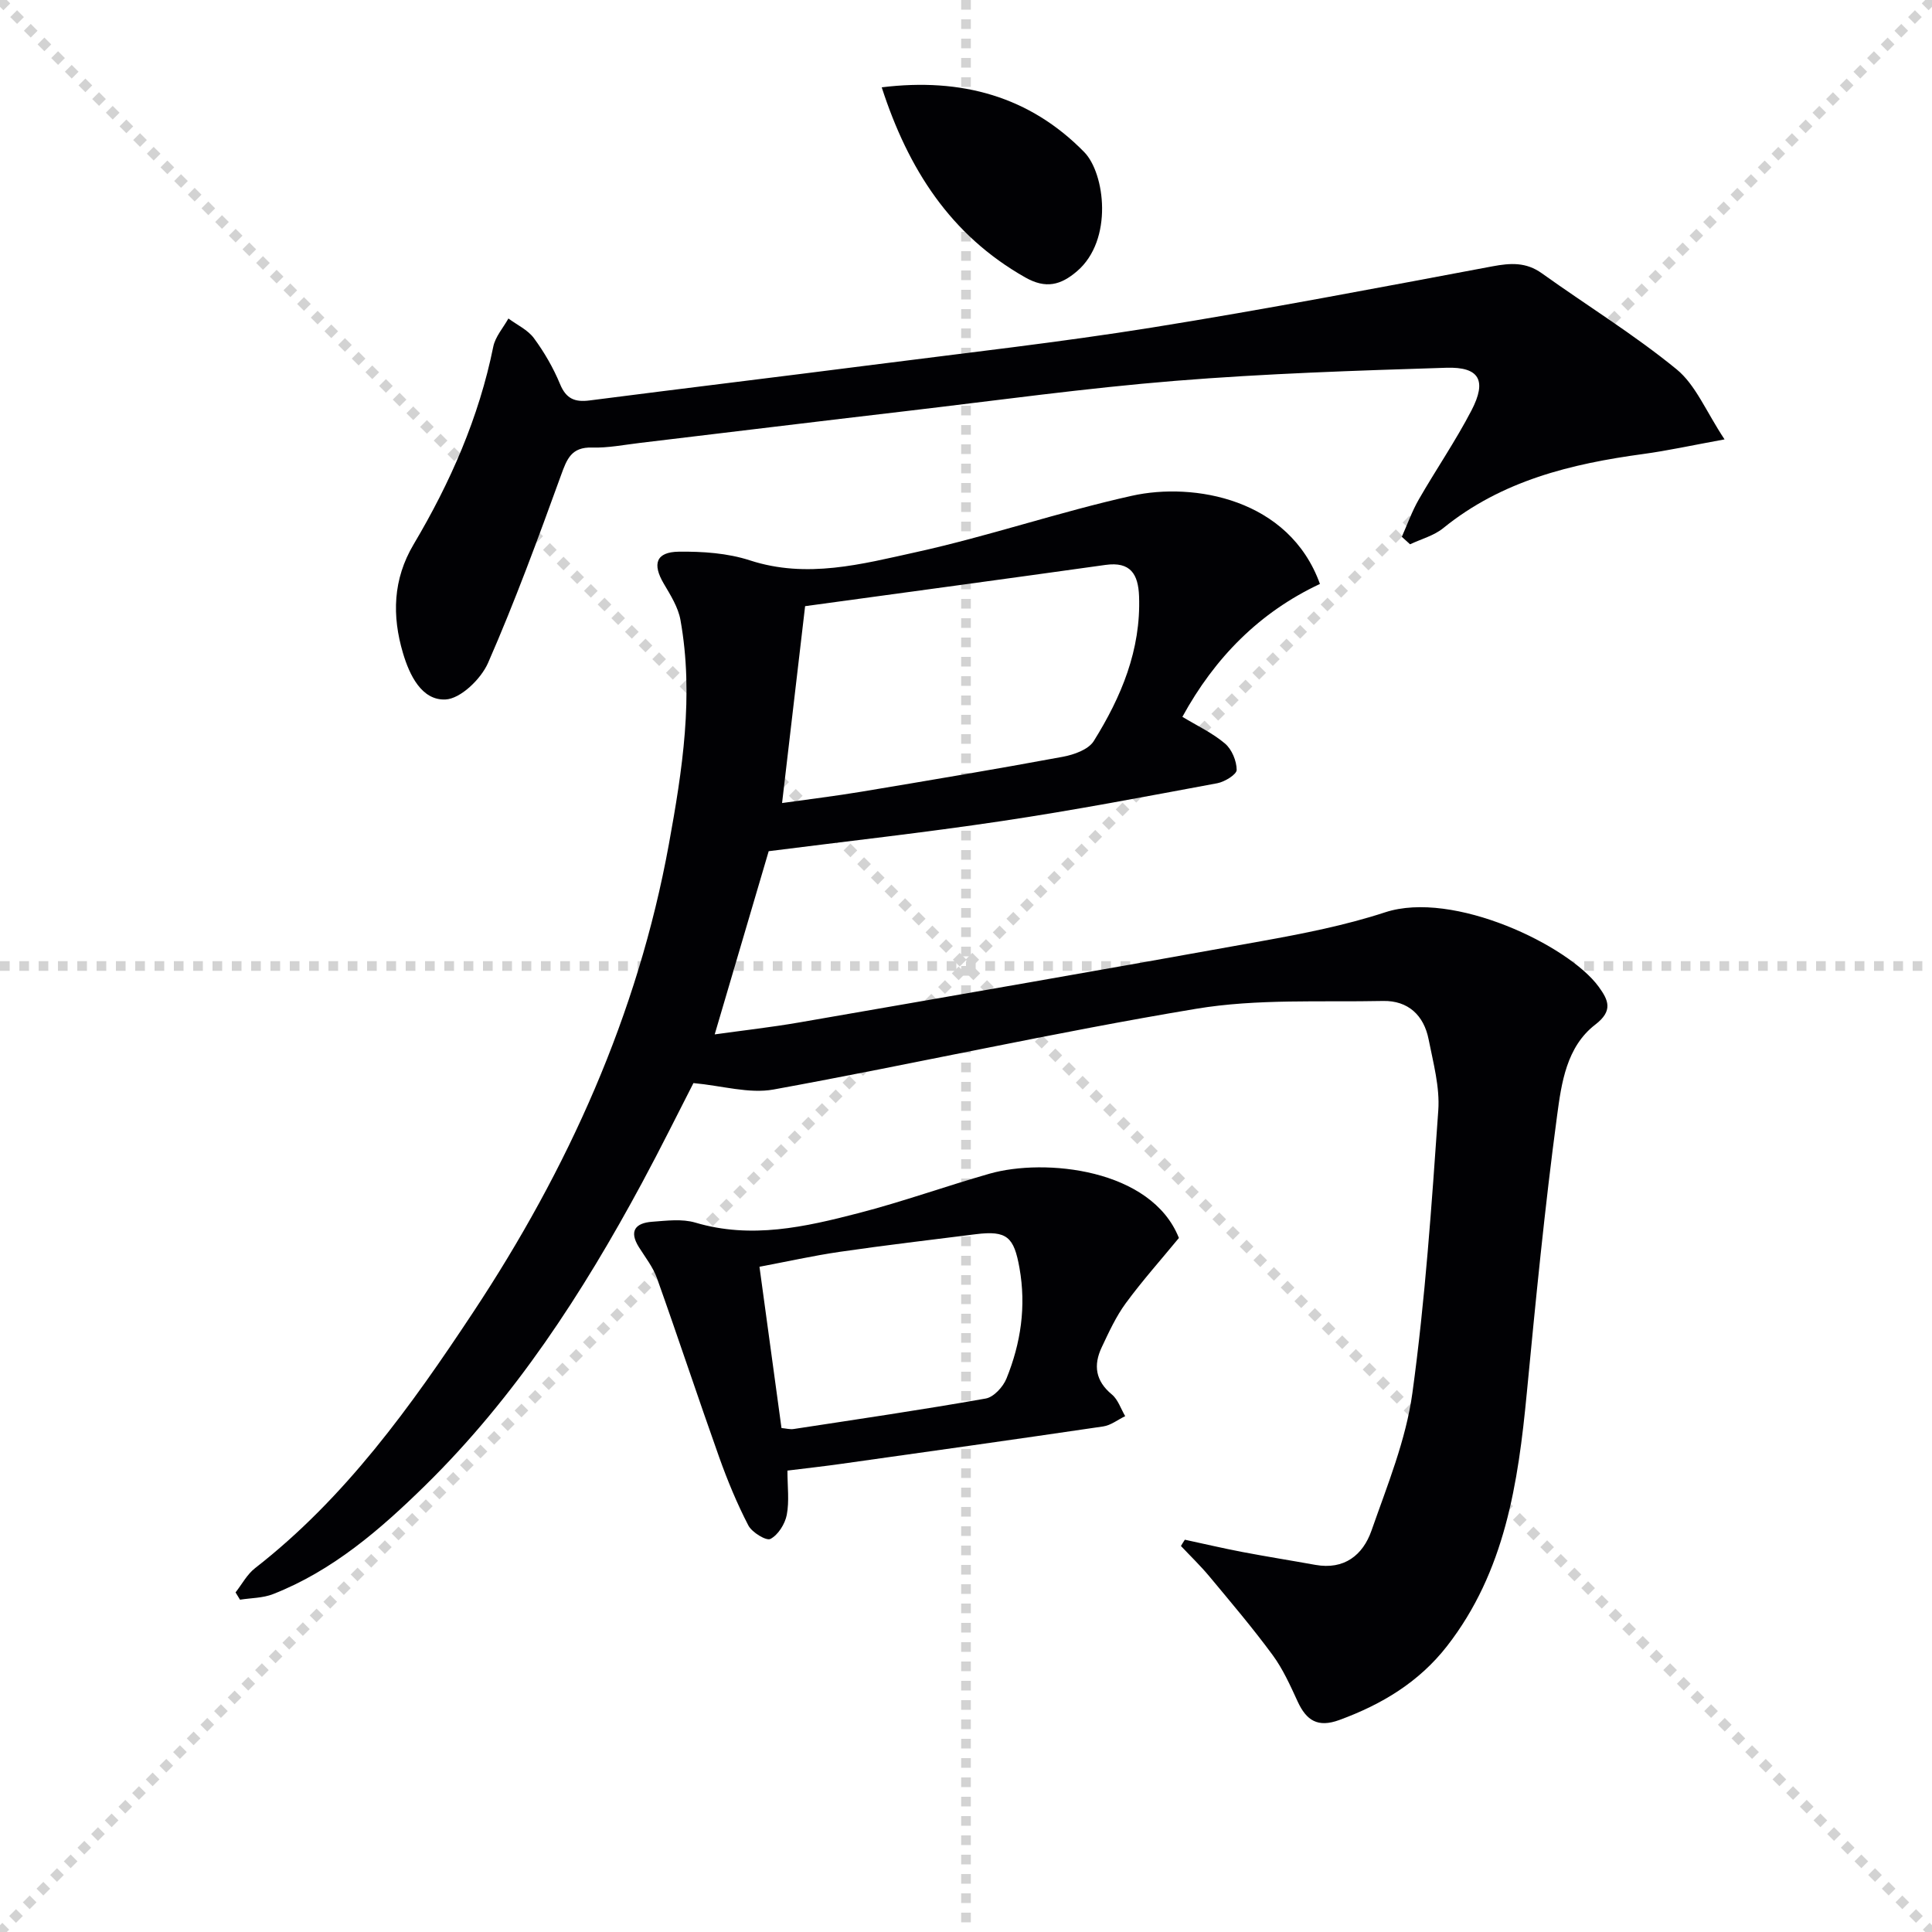
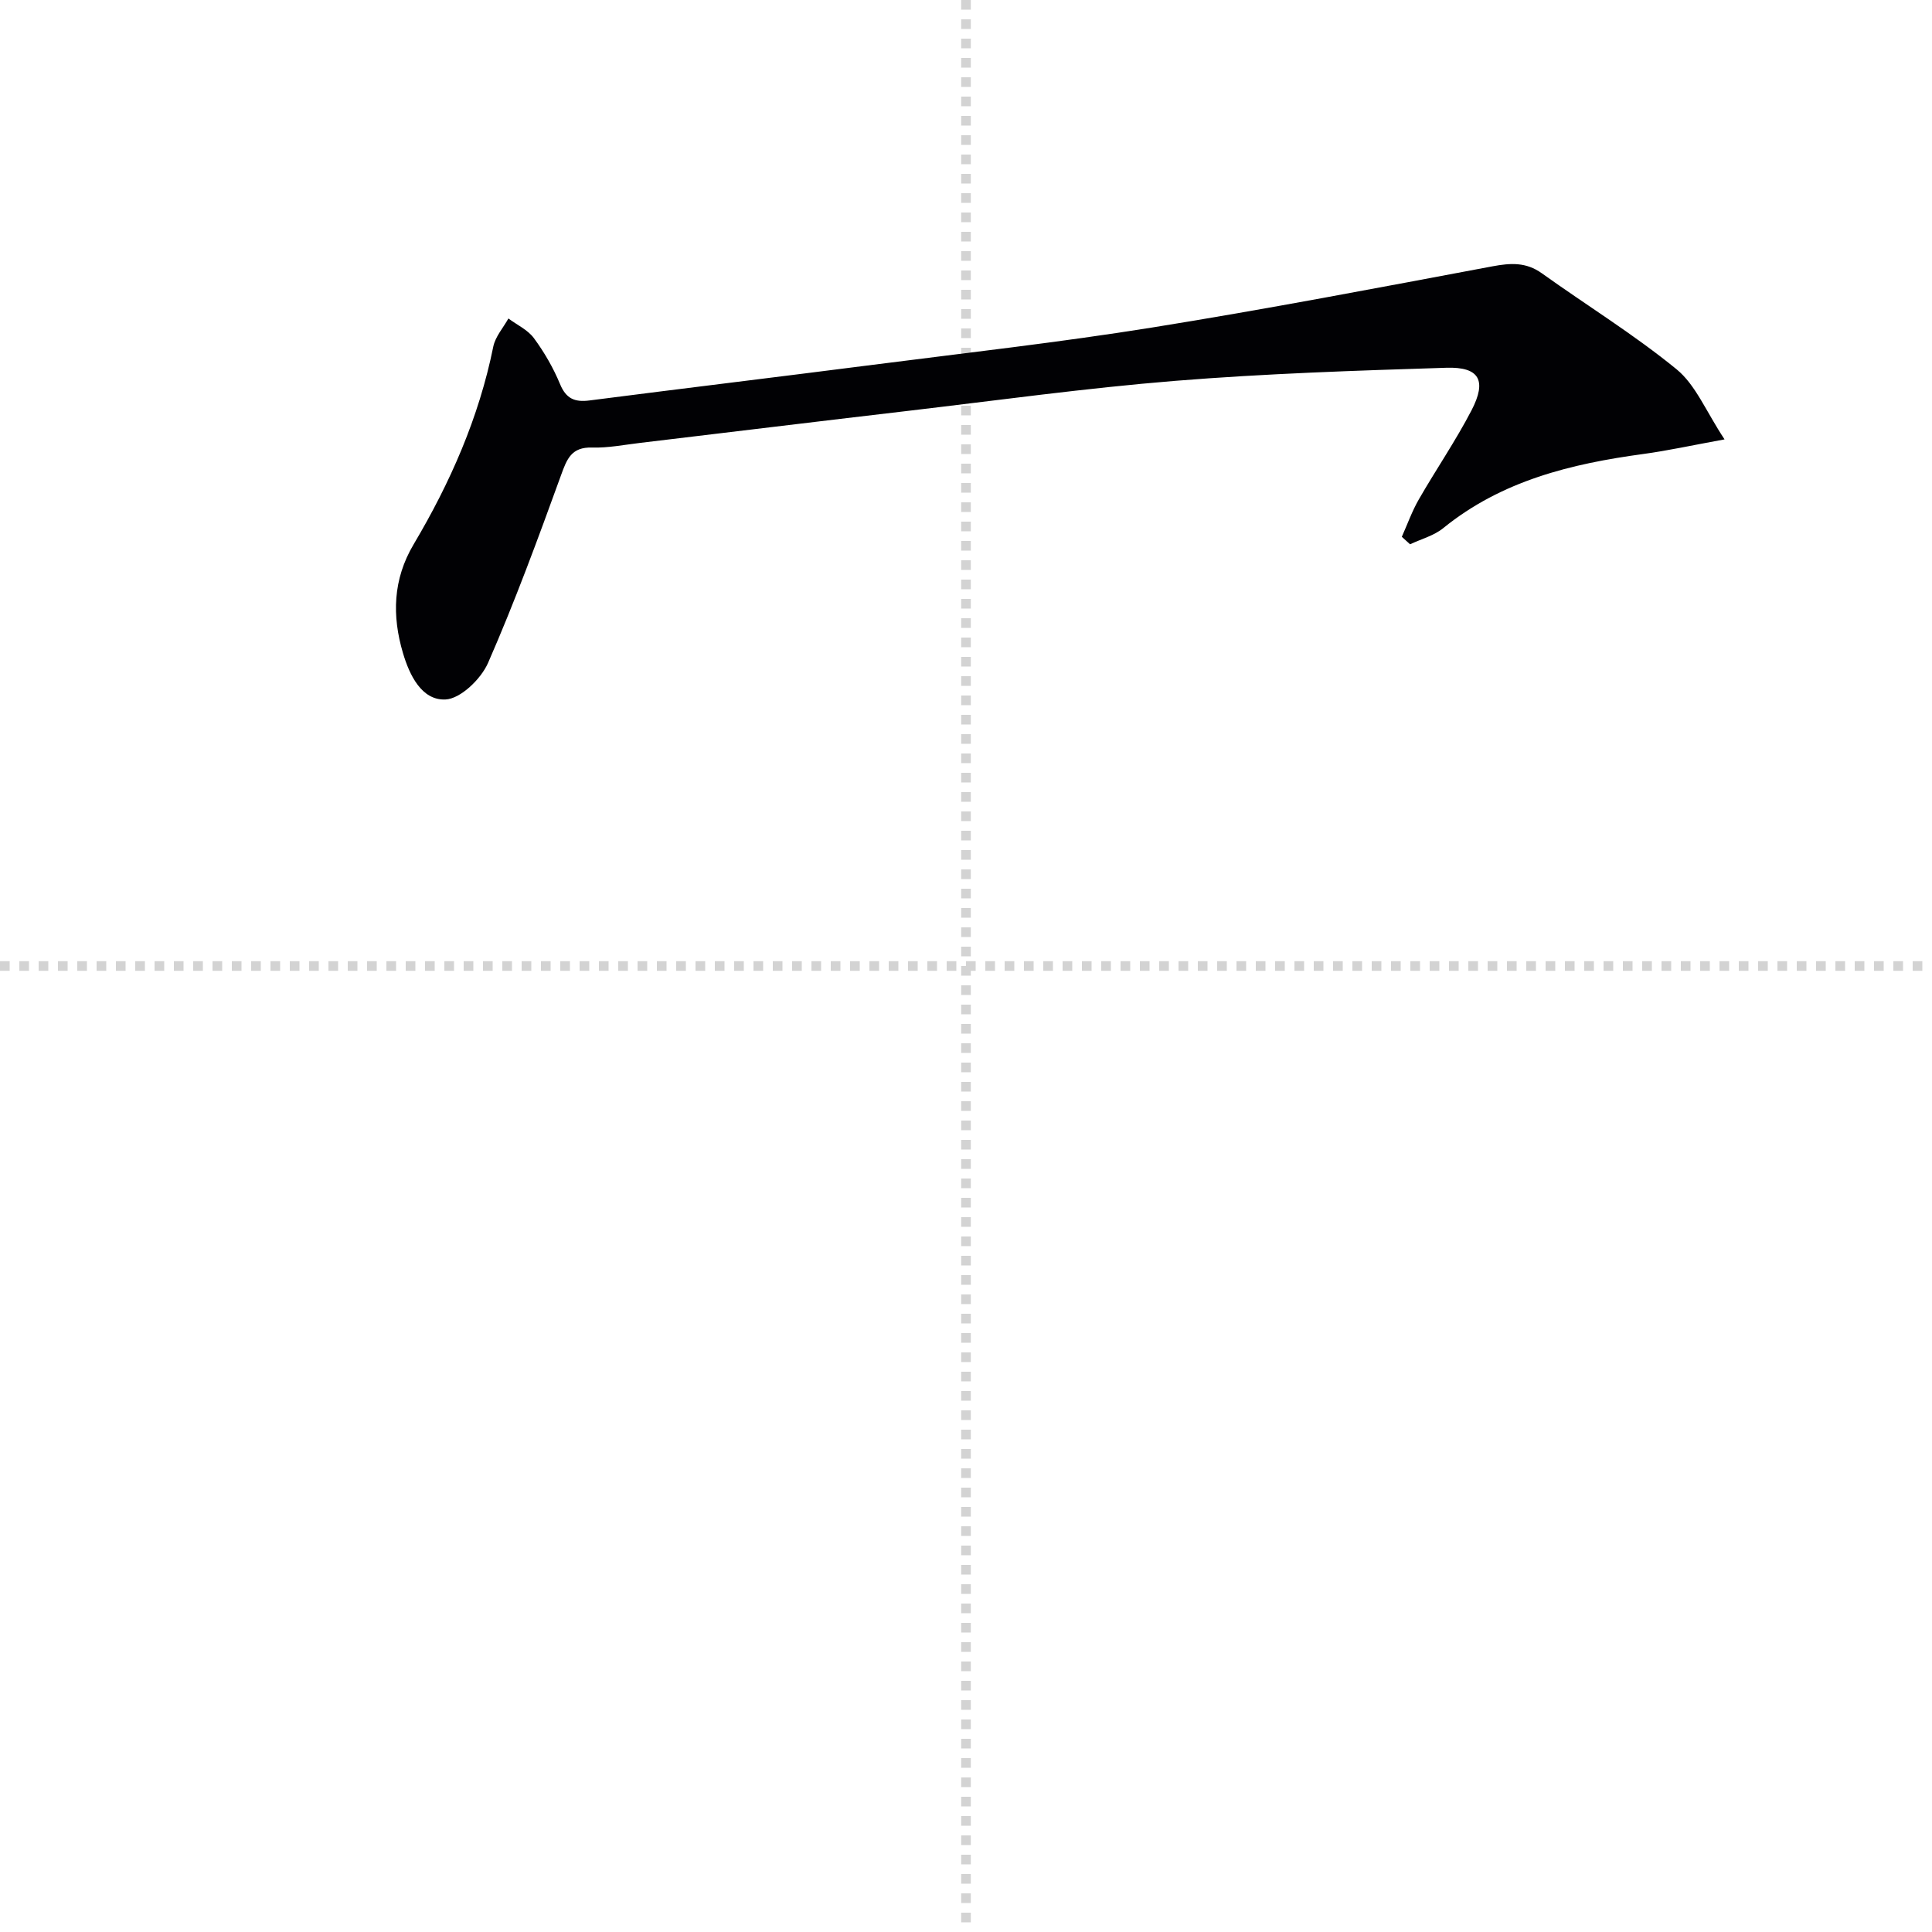
<svg xmlns="http://www.w3.org/2000/svg" enable-background="new 0 0 400 400" viewBox="0 0 400 400">
  <g stroke="lightgray" stroke-dasharray="1,1" stroke-width="1" transform="scale(2, 2)">
-     <line x1="0" y1="0" x2="200" y2="200" />
-     <line x1="200" y1="0" x2="0" y2="200" />
    <line x1="100" y1="0" x2="100" y2="200" />
    <line x1="0" y1="100" x2="200" y2="100" />
  </g>
  <g fill="#010104">
-     <path d="m245.31 318.78c3.96.85 7.91 1.78 11.89 2.54 5.03.96 10.09 1.76 15.13 2.67 5.98 1.07 9.84-2.02 11.62-7.09 3.27-9.36 7.14-18.78 8.47-28.49 2.66-19.38 3.99-38.96 5.36-58.5.34-4.84-1.04-9.86-2-14.72-.98-4.99-4.26-8.05-9.41-7.95-12.93.27-26.08-.49-38.73 1.62-29.28 4.87-58.27 11.39-87.48 16.71-5.07.92-10.62-.78-16.59-1.33-3.22 6.27-6.81 13.54-10.66 20.68-12.29 22.8-26.31 44.42-44.91 62.66-9.28 9.1-19.12 17.62-31.46 22.46-2.11.83-4.56.8-6.85 1.16-.31-.5-.62-1.01-.92-1.51 1.33-1.7 2.39-3.75 4.05-5.03 18.69-14.55 32.28-33.53 45.13-52.95 19.62-29.64 34.08-61.6 40.52-96.85 2.81-15.41 5.22-30.85 2.41-46.51-.47-2.62-2.05-5.13-3.44-7.49-2.43-4.1-1.63-6.58 3.1-6.64 4.92-.06 10.1.29 14.73 1.8 11.79 3.84 23.16.77 34.38-1.7 15.04-3.31 29.69-8.34 44.72-11.68 12.71-2.83 32.54.56 38.91 18.26-12.47 5.84-21.76 15.23-28.48 27.51 3.07 1.86 6.25 3.35 8.83 5.54 1.41 1.2 2.4 3.59 2.41 5.45.01.94-2.47 2.47-4.01 2.76-14.84 2.76-29.68 5.6-44.61 7.83-16.08 2.41-32.25 4.2-48.27 6.24-3.7 12.55-7.34 24.92-11.18 37.93 5.72-.8 11.69-1.47 17.59-2.49 31.87-5.53 63.75-11.06 95.58-16.81 8.64-1.56 17.34-3.26 25.65-5.98 14.1-4.61 37.95 6.84 44.19 15.4 2.03 2.78 3.05 4.98-.69 7.85-5.97 4.59-7.01 12.11-7.91 18.84-2.56 19.08-4.43 38.26-6.27 57.42-1.79 18.68-4.51 36.99-16.52 52.42-5.82 7.47-13.51 12.08-22.3 15.3-4.45 1.63-6.81.11-8.62-3.82-1.53-3.32-3.05-6.73-5.2-9.65-4.12-5.6-8.63-10.91-13.08-16.26-1.84-2.21-3.92-4.21-5.89-6.3.26-.45.53-.87.81-1.3zm-83.39-152.52c5.71-.81 11.1-1.46 16.44-2.35 13.91-2.32 27.83-4.66 41.7-7.23 2.3-.43 5.29-1.49 6.39-3.25 5.69-9.12 9.79-18.88 9.38-29.99-.17-4.55-1.76-7.21-6.95-6.48-20.83 2.92-41.67 5.73-62.19 8.54-1.65 14.12-3.15 26.95-4.77 40.76z" />
    <path d="m290.23 111.14c1.16-2.59 2.11-5.29 3.52-7.74 3.56-6.19 7.62-12.11 10.91-18.44 3.22-6.2 1.63-9.04-5.22-8.82-18.72.59-37.46 1.2-56.13 2.71-18.52 1.5-36.96 4.06-55.43 6.23-18.46 2.16-36.92 4.42-55.38 6.62-3.3.39-6.62 1.06-9.91.96-4.29-.13-5.22 2.36-6.45 5.77-4.74 13.06-9.53 26.12-15.1 38.83-1.46 3.32-5.69 7.42-8.81 7.56-4.95.23-7.47-5.11-8.8-9.61-2.28-7.69-2.11-15.25 2.22-22.53 7.58-12.77 13.51-26.24 16.48-40.92.42-2.06 2.05-3.88 3.13-5.82 1.79 1.33 4.01 2.35 5.28 4.07 2.15 2.92 4.02 6.15 5.41 9.51 1.26 3.05 3.06 3.78 6.1 3.39 19.58-2.52 39.18-4.88 58.75-7.39 19.26-2.47 38.57-4.64 57.73-7.71 23.56-3.78 47.01-8.27 70.47-12.67 3.75-.7 6.95-.9 10.22 1.44 9.29 6.65 19.08 12.67 27.9 19.88 3.96 3.24 6.09 8.72 9.93 14.51-6.85 1.25-11.79 2.34-16.79 3.02-14.98 2.03-29.35 5.52-41.46 15.36-1.92 1.56-4.56 2.25-6.86 3.34-.59-.53-1.15-1.04-1.71-1.55z" />
-     <path d="m163.03 304.47c0 3.29.41 6.33-.14 9.18-.37 1.88-1.78 4.13-3.38 4.97-.85.45-3.82-1.35-4.57-2.79-2.35-4.53-4.32-9.3-6.04-14.12-4.38-12.31-8.48-24.73-12.87-37.05-.82-2.3-2.42-4.33-3.74-6.43-2.13-3.38-.71-5.03 2.74-5.28 2.98-.22 6.18-.64 8.94.18 11.57 3.44 22.72.9 33.79-1.97 9.13-2.36 18.04-5.57 27.11-8.16 11.38-3.25 33.51-1.06 39.21 13.31-3.69 4.49-7.56 8.82-10.99 13.49-2.04 2.78-3.51 6-4.99 9.14-1.75 3.7-1.31 6.96 2.1 9.77 1.28 1.06 1.86 2.97 2.76 4.49-1.52.73-2.97 1.9-4.56 2.13-18.05 2.66-36.12 5.2-54.19 7.74-3.43.49-6.89.87-11.18 1.4zm-1.23-8.81c.93.08 1.76.32 2.53.2 13.26-2.03 26.54-3.97 39.75-6.31 1.66-.29 3.6-2.41 4.3-4.14 2.97-7.33 4.11-14.92 2.69-22.9-1.14-6.39-2.57-7.79-9.05-6.98-9.37 1.18-18.75 2.28-28.1 3.64-5.63.82-11.19 2.07-16.68 3.1 1.59 11.63 3.06 22.43 4.56 33.39z" />
-     <path d="m182.55 18.08c16.53-2.04 30.66 1.9 41.93 13.41 4.28 4.37 6.07 18.18-1.49 24.66-3.36 2.88-6.45 3.71-10.72 1.29-15.52-8.79-24.24-22.46-29.72-39.36z" />
  </g>
</svg>